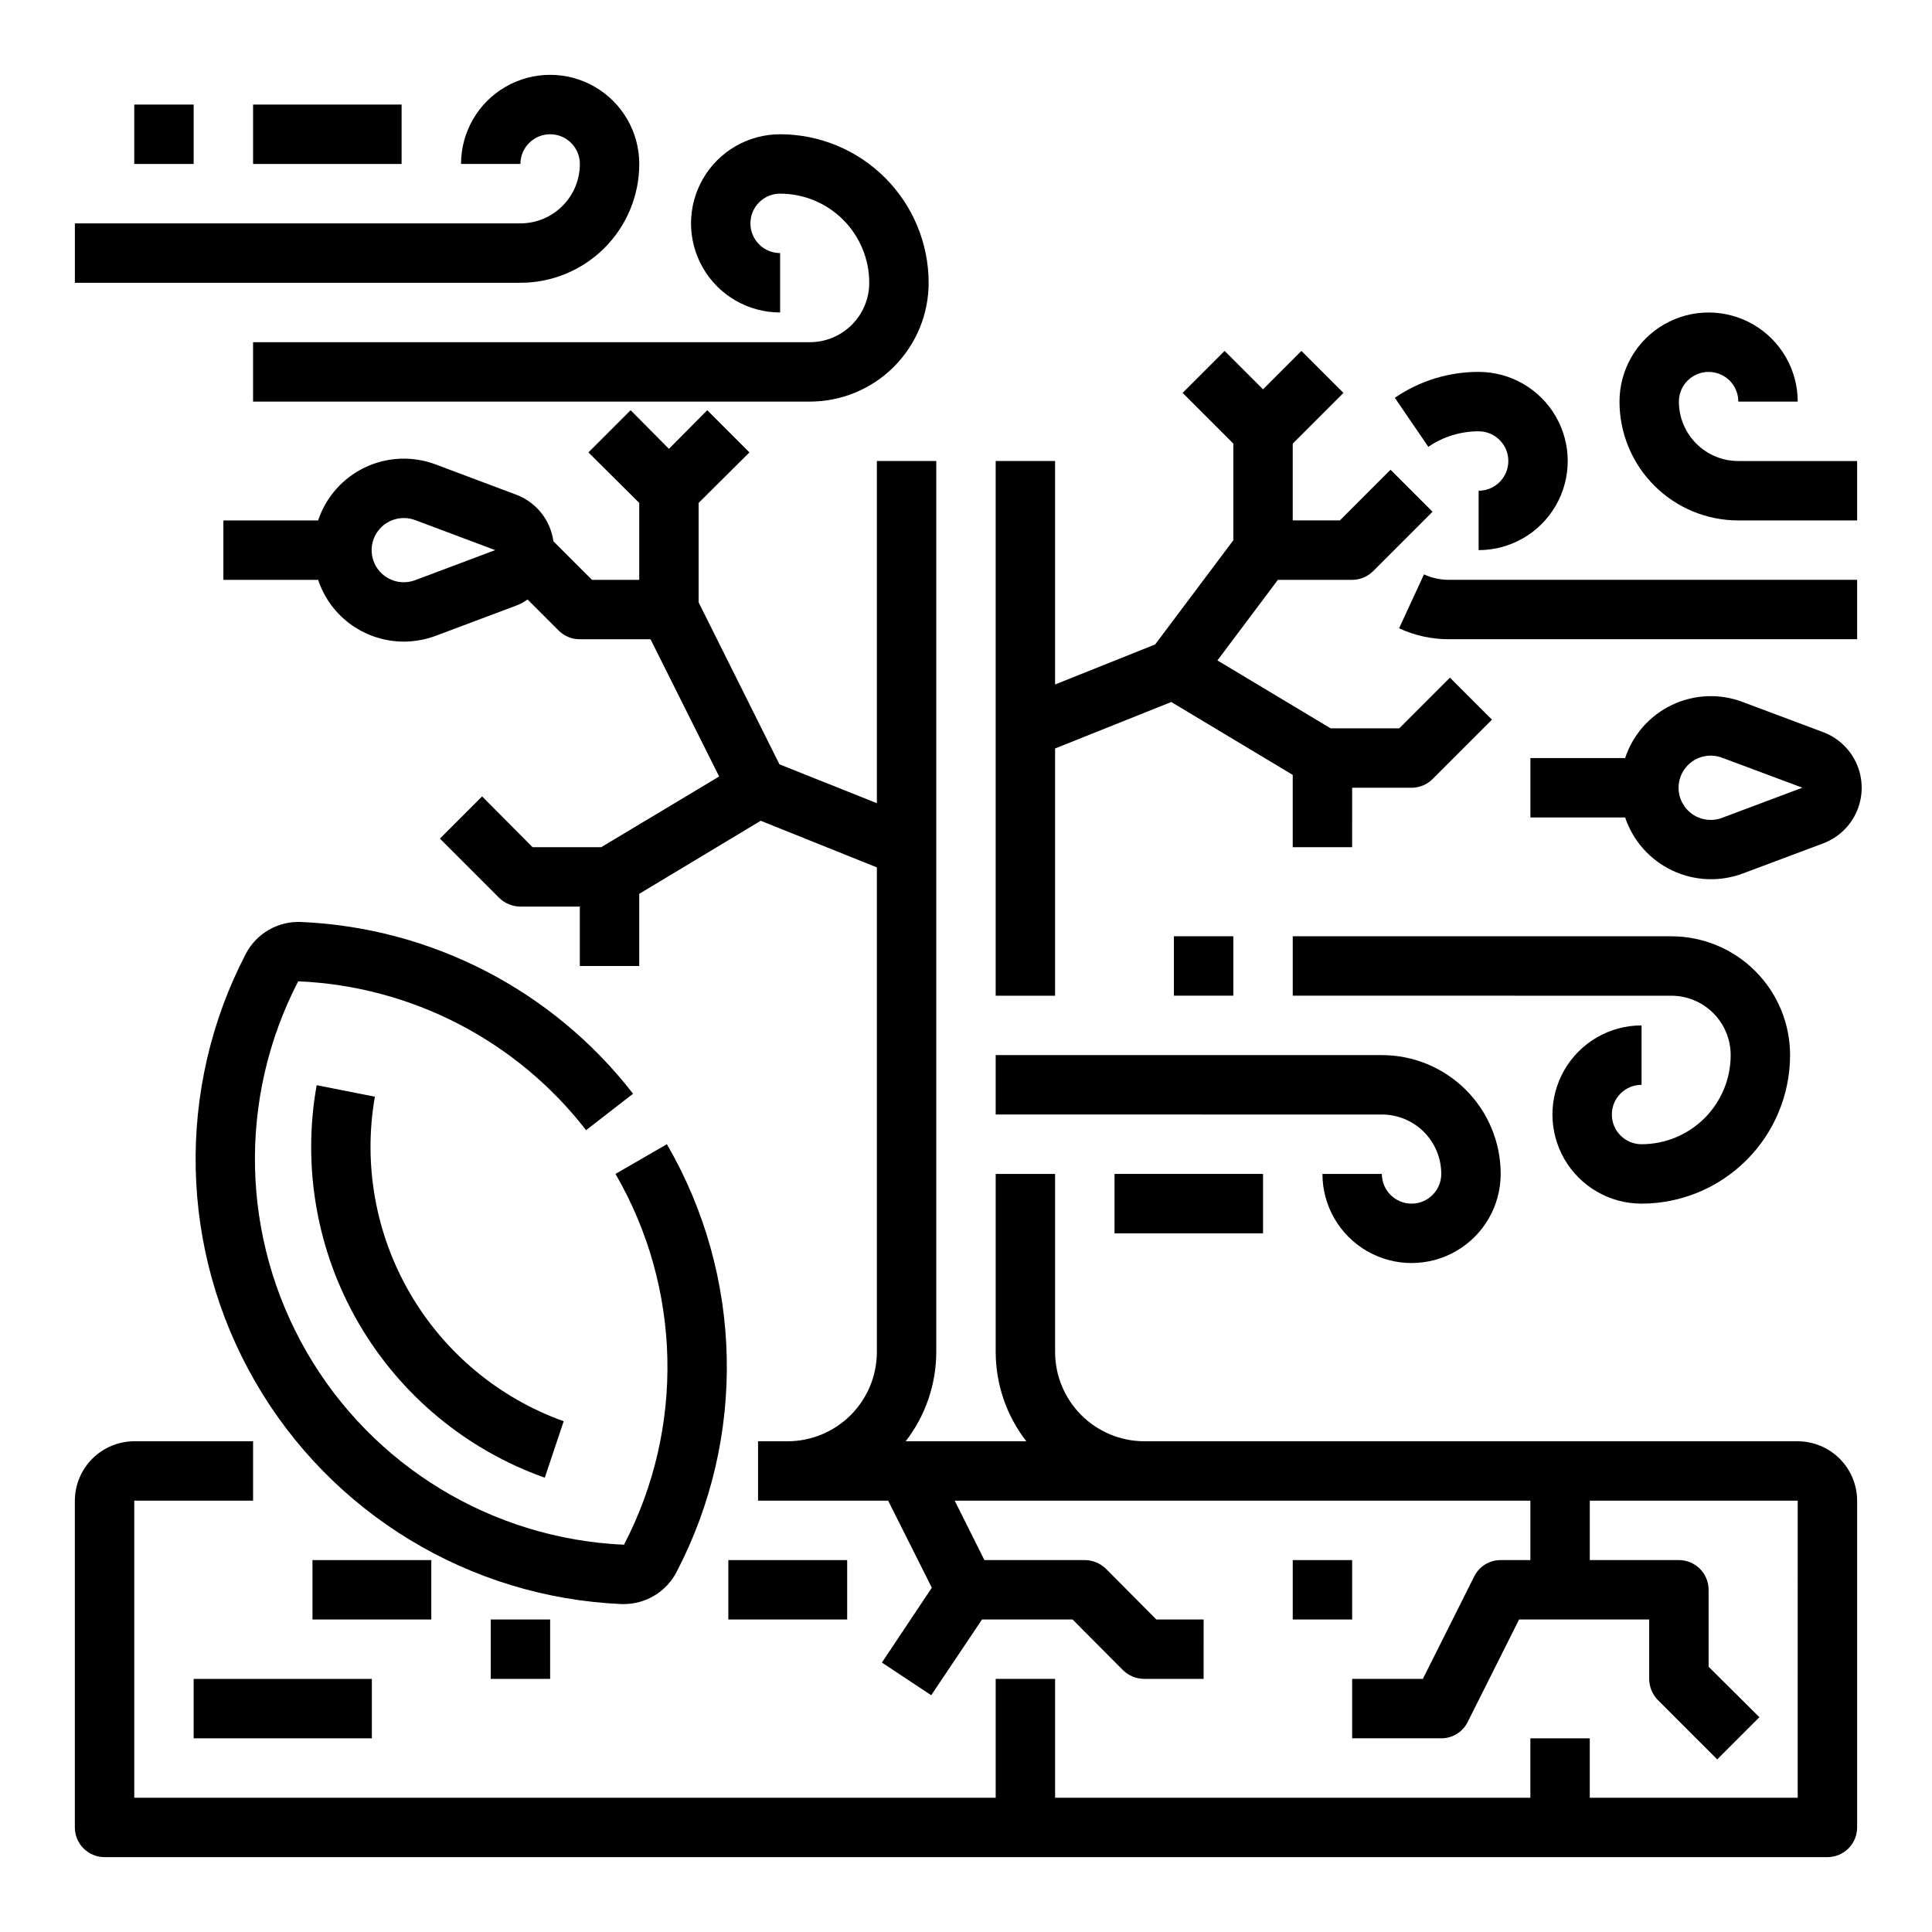
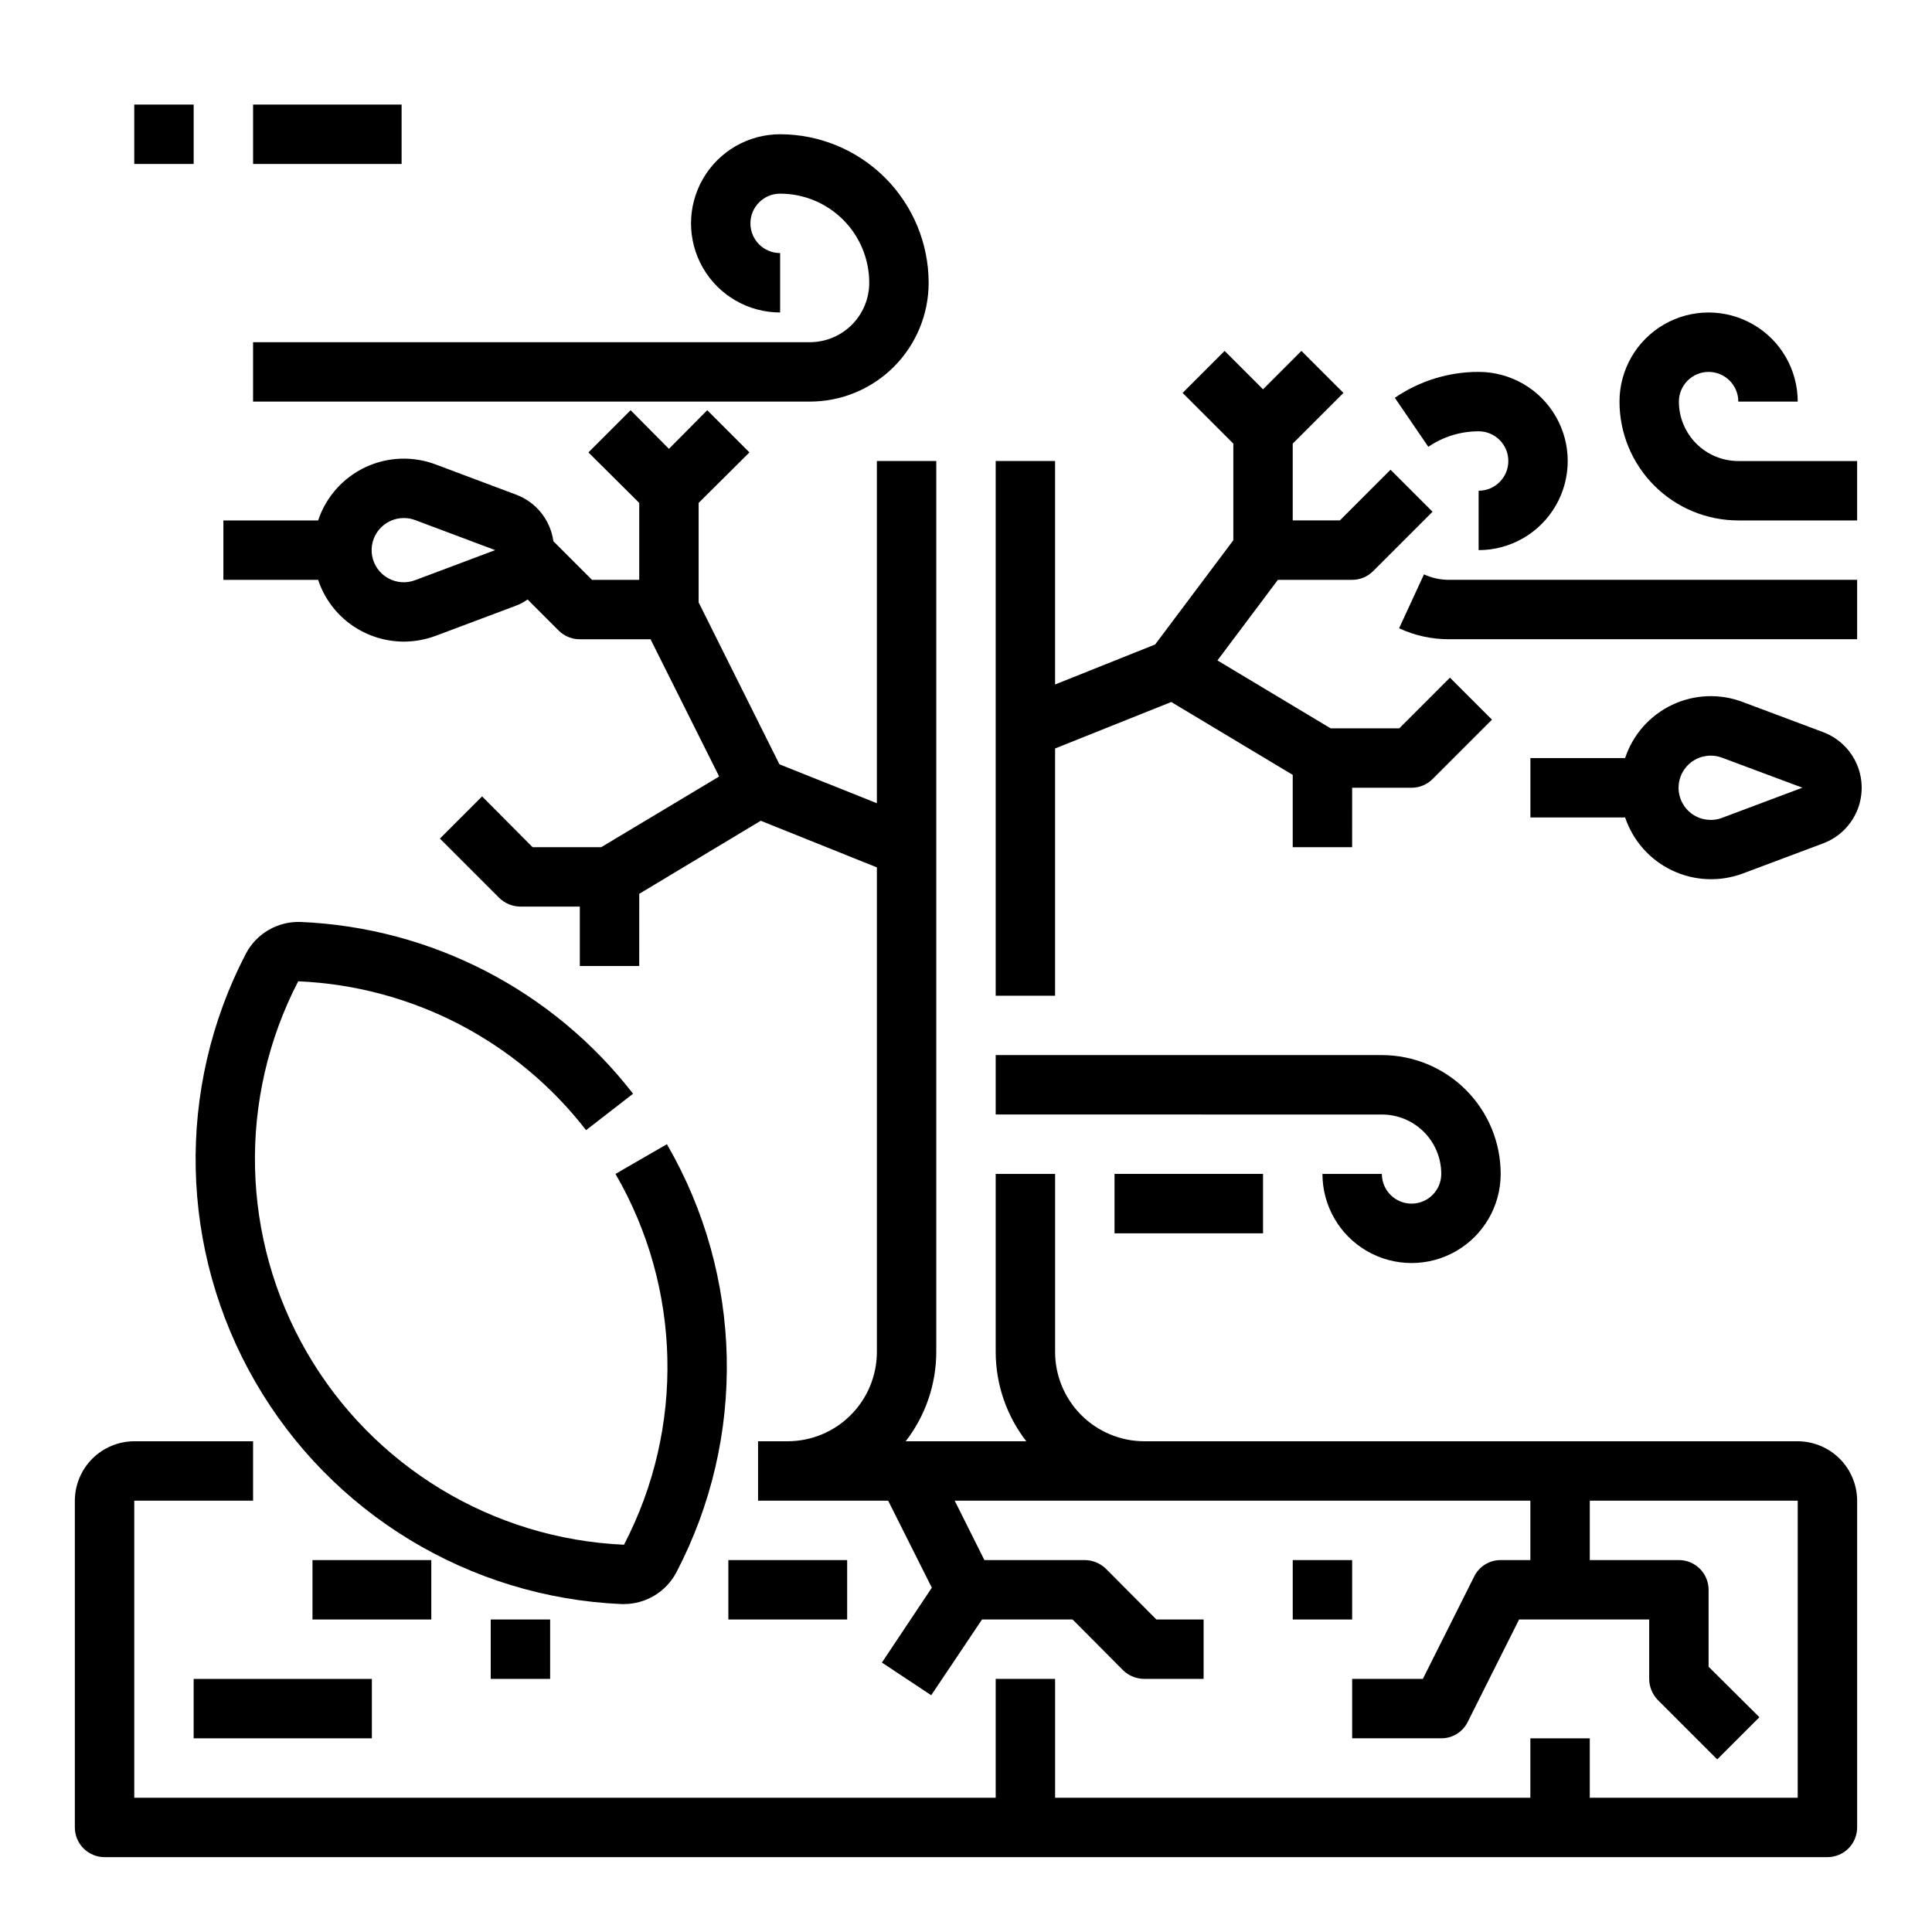
<svg xmlns="http://www.w3.org/2000/svg" fill="#000000" width="800px" height="800px" version="1.1" viewBox="144 144 512 512">
  <g>
    <path d="m620.41 525.95h-173.18c-6.258-0.016-12.254-2.512-16.68-6.938-4.422-4.422-6.918-10.418-6.938-16.676v-47.234h-15.742v47.234c0.023 8.551 2.875 16.852 8.109 23.613h-31.961c5.231-6.762 8.082-15.062 8.105-23.613v-236.16h-15.742v90.684l-25.82-10.312-21.414-42.902v-26.371l13.461-13.383-11.18-11.18-10.152 10.234-10.156-10.234-11.18 11.18 13.465 13.383v20.391h-12.516l-10.234-10.234c-0.383-2.766-1.504-5.375-3.25-7.551-1.75-2.176-4.051-3.84-6.668-4.809l-21.176-7.949v-0.004c-6.102-2.328-12.887-2.066-18.789 0.727-5.898 2.793-10.402 7.879-12.465 14.074h-25.109v15.742h25.113l-0.004 0.004c1.621 4.871 4.766 9.098 8.977 12.043 4.043 2.812 8.848 4.32 13.773 4.328 2.906-0.02 5.785-0.551 8.504-1.574l21.176-7.949c1.094-0.41 2.125-0.965 3.07-1.652l8.266 8.266c1.488 1.465 3.496 2.289 5.59 2.281h18.734l18.184 36.367-31.254 18.738h-18.184l-13.383-13.461-11.18 11.18 15.742 15.742h0.004c1.504 1.449 3.504 2.266 5.59 2.281h15.742v15.742h15.742l0.004-19.125 32.195-19.363 30.781 12.355v128.47c-0.02 6.258-2.512 12.254-6.938 16.676-4.426 4.426-10.422 6.922-16.68 6.938h-7.871v15.742h34.48l11.57 23.066-13.227 19.836 13.066 8.66 13.465-20.07h24.008l13.383 13.461c1.504 1.449 3.504 2.266 5.59 2.281h15.742l0.004-15.742h-12.52l-13.383-13.461c-1.5-1.449-3.5-2.269-5.586-2.285h-26.609l-7.871-15.742h152.56v15.742h-7.871c-2.973-0.012-5.691 1.668-7.008 4.332l-13.617 27.156h-18.734v15.742h23.617l-0.004 0.004c2.973 0.012 5.691-1.668 7.008-4.332l13.617-27.156h34.48v15.742c0.016 2.09 0.832 4.09 2.285 5.59l15.742 15.742 11.18-11.18-13.461-13.379v-20.387c0-2.09-0.832-4.09-2.309-5.566-1.477-1.477-3.477-2.309-5.566-2.309h-23.613v-15.742h55.105l-0.004 78.719h-55.102v-15.742h-15.746v15.742h-125.95v-31.488h-15.742v31.488h-228.29v-78.719h31.488v-15.746h-31.488c-4.172 0.016-8.168 1.676-11.121 4.625-2.949 2.953-4.609 6.949-4.625 11.121v86.594c0 2.086 0.832 4.09 2.309 5.566 1.477 1.473 3.477 2.305 5.566 2.305h456.58c2.086 0 4.09-0.832 5.566-2.305 1.473-1.477 2.305-3.481 2.305-5.566v-86.594c-0.012-4.172-1.676-8.168-4.625-11.121-2.949-2.949-6.949-4.609-11.121-4.625zm-366.36-228.21c-2.363 0.906-5.012 0.715-7.223-0.527-2.207-1.238-3.75-3.402-4.203-5.894-0.453-2.492 0.23-5.059 1.859-7 1.633-1.938 4.043-3.051 6.574-3.031 1.023-0.004 2.039 0.184 2.992 0.551l21.176 7.949z" />
    <path d="m195.32 588.93h47.23v15.742h-47.23z" />
    <path d="m439.36 455.1h39.359v15.742h-39.359z" />
    <path d="m211.07 171.71h39.359v15.742h-39.359z" />
    <path d="m179.58 171.71h15.742v15.742h-15.742z" />
    <path d="m226.81 557.44h31.488v15.742h-31.488z" />
    <path d="m274.05 573.18h15.742v15.742h-15.742z" />
    <path d="m486.59 557.44h15.742v15.742h-15.742z" />
    <path d="m337.02 557.44h31.488v15.742h-31.488z" />
    <path d="m423.61 342.35 30.789-12.312 32.188 19.312v19.16h15.742l0.004-15.746h15.742c2.09 0 4.09-0.828 5.566-2.305l15.742-15.742-11.133-11.133-13.434 13.438h-18.176l-30.008-18.004 16.02-21.355h19.68c2.086-0.004 4.09-0.832 5.562-2.309l15.742-15.742-11.133-11.133-13.434 13.438h-12.484v-20.355l13.438-13.438-11.133-11.133-10.176 10.18-10.18-10.18-11.133 11.133 13.441 13.438v25.609l-20.719 27.621-26.516 10.602v-59.219h-15.742v141.7h15.742z" />
    <path d="m627.14 367.51c4.027-1.508 7.266-4.598 8.957-8.555 1.691-3.953 1.691-8.43 0-12.383s-4.93-7.043-8.957-8.551l-21.207-7.949v-0.004c-6.102-2.336-12.895-2.074-18.801 0.727-5.902 2.797-10.406 7.894-12.457 14.098h-25.105v15.742h25.105c2.082 6.184 6.586 11.254 12.48 14.051 5.894 2.793 12.672 3.074 18.777 0.773zm-5.531-14.746-21.207 7.957v0.004c-2.621 1-5.566 0.648-7.875-0.938-2.309-1.59-3.688-4.215-3.688-7.019 0-2.805 1.379-5.426 3.688-7.016 2.309-1.59 5.254-1.941 7.875-0.938l21.293 7.949z" />
    <path d="m311.77 433.85c-21.219-27.387-53.426-44.039-88.043-45.516-2.977-0.121-5.926 0.609-8.508 2.098-2.582 1.492-4.688 3.684-6.07 6.324-18.598 35.77-17.652 78.555 2.508 113.46 20.164 34.91 56.75 57.113 97.027 58.879h0.684c2.863-0.008 5.672-0.801 8.121-2.289 2.449-1.484 4.445-3.613 5.773-6.148 18.672-35.742 17.719-78.559-2.527-113.43l-13.625 7.871c17.527 30.207 18.383 67.285 2.258 98.27-34.887-1.547-66.582-20.777-84.062-51.008-17.484-30.234-18.34-67.293-2.277-98.305 29.996 1.277 57.906 15.711 76.289 39.449z" />
-     <path d="m227.92 431.59c-3.883 21.688 0.062 44.051 11.137 63.098 11.07 19.051 28.547 33.551 49.312 40.914l5.016-14.957h-0.004c-17.137-6.141-31.559-18.137-40.711-33.875-9.156-15.734-12.457-34.199-9.324-52.133z" />
    <path d="m525.95 455.1c0 4.348-3.523 7.875-7.871 7.875s-7.871-3.527-7.871-7.875h-15.746c0 8.438 4.504 16.234 11.809 20.453 7.309 4.219 16.309 4.219 23.617 0 7.309-4.219 11.809-12.016 11.809-20.453 0-8.352-3.316-16.359-9.223-22.266-5.906-5.902-13.914-9.223-22.266-9.223h-102.34v15.742l102.34 0.004c4.176 0 8.18 1.656 11.133 4.609s4.609 6.957 4.609 11.133z" />
-     <path d="m579.03 431.49v-15.746c-8.438 0-16.234 4.5-20.453 11.809-4.219 7.309-4.219 16.309 0 23.617 4.219 7.305 12.016 11.809 20.453 11.809 10.438-0.016 20.441-4.164 27.82-11.543 7.379-7.379 11.527-17.383 11.539-27.82 0-8.352-3.316-16.359-9.223-22.266-5.902-5.902-13.914-9.223-22.266-9.223h-100.31v15.742l100.31 0.004c4.176 0 8.184 1.656 11.133 4.609 2.953 2.953 4.613 6.957 4.613 11.133 0 6.266-2.488 12.273-6.918 16.699-4.43 4.43-10.434 6.918-16.699 6.918-4.348 0-7.871-3.523-7.871-7.871s3.523-7.871 7.871-7.871z" />
-     <path d="m455.1 392.12h15.742v15.742h-15.742z" />
-     <path d="m313.41 187.45c0-8.438-4.5-16.234-11.809-20.453-7.305-4.219-16.309-4.219-23.617 0-7.305 4.219-11.805 12.016-11.805 20.453h15.742c0-4.348 3.523-7.871 7.871-7.871 4.348 0 7.875 3.523 7.875 7.871 0 4.176-1.66 8.18-4.613 11.133-2.953 2.953-6.957 4.613-11.133 4.613h-118.08v15.742h118.08c8.352 0 16.359-3.316 22.266-9.223s9.223-13.914 9.223-22.266z" />
    <path d="m350.74 226.81v-15.742c-4.348 0-7.871-3.523-7.871-7.871 0-4.348 3.523-7.875 7.871-7.875 6.266 0 12.27 2.488 16.699 6.918 4.43 4.43 6.918 10.438 6.918 16.699 0 4.176-1.66 8.18-4.613 11.133-2.949 2.953-6.957 4.613-11.129 4.613h-147.55v15.742h147.55c8.348 0 16.359-3.316 22.262-9.223 5.906-5.906 9.223-13.914 9.223-22.266-0.012-10.434-4.16-20.438-11.539-27.816s-17.383-11.531-27.82-11.543c-8.438 0-16.234 4.5-20.449 11.809-4.219 7.305-4.219 16.309 0 23.617 4.215 7.305 12.012 11.805 20.449 11.805z" />
    <path d="m604.67 281.92h31.488v-15.742h-31.488c-4.176 0-8.18-1.66-11.133-4.613-2.953-2.953-4.613-6.957-4.613-11.133 0-4.348 3.527-7.871 7.875-7.871 4.348 0 7.871 3.523 7.871 7.871h15.742c0-8.438-4.5-16.234-11.809-20.453-7.305-4.219-16.309-4.219-23.613 0-7.309 4.219-11.809 12.016-11.809 20.453 0 8.352 3.316 16.359 9.223 22.266s13.914 9.223 22.266 9.223z" />
    <path d="m535.85 258.3c4.348 0 7.871 3.527 7.871 7.875 0 4.348-3.523 7.871-7.871 7.871v15.742c8.438 0 16.23-4.5 20.449-11.809 4.219-7.305 4.219-16.309 0-23.613-4.219-7.309-12.012-11.809-20.449-11.809-7.93-0.016-15.672 2.379-22.207 6.863l8.879 12.988c3.926-2.684 8.57-4.113 13.328-4.109z" />
    <path d="m636.16 297.66h-108.19c-2.277 0-4.531-0.488-6.602-1.441l-6.598 14.289v-0.004c4.137 1.918 8.641 2.906 13.199 2.898h108.19z" />
  </g>
</svg>